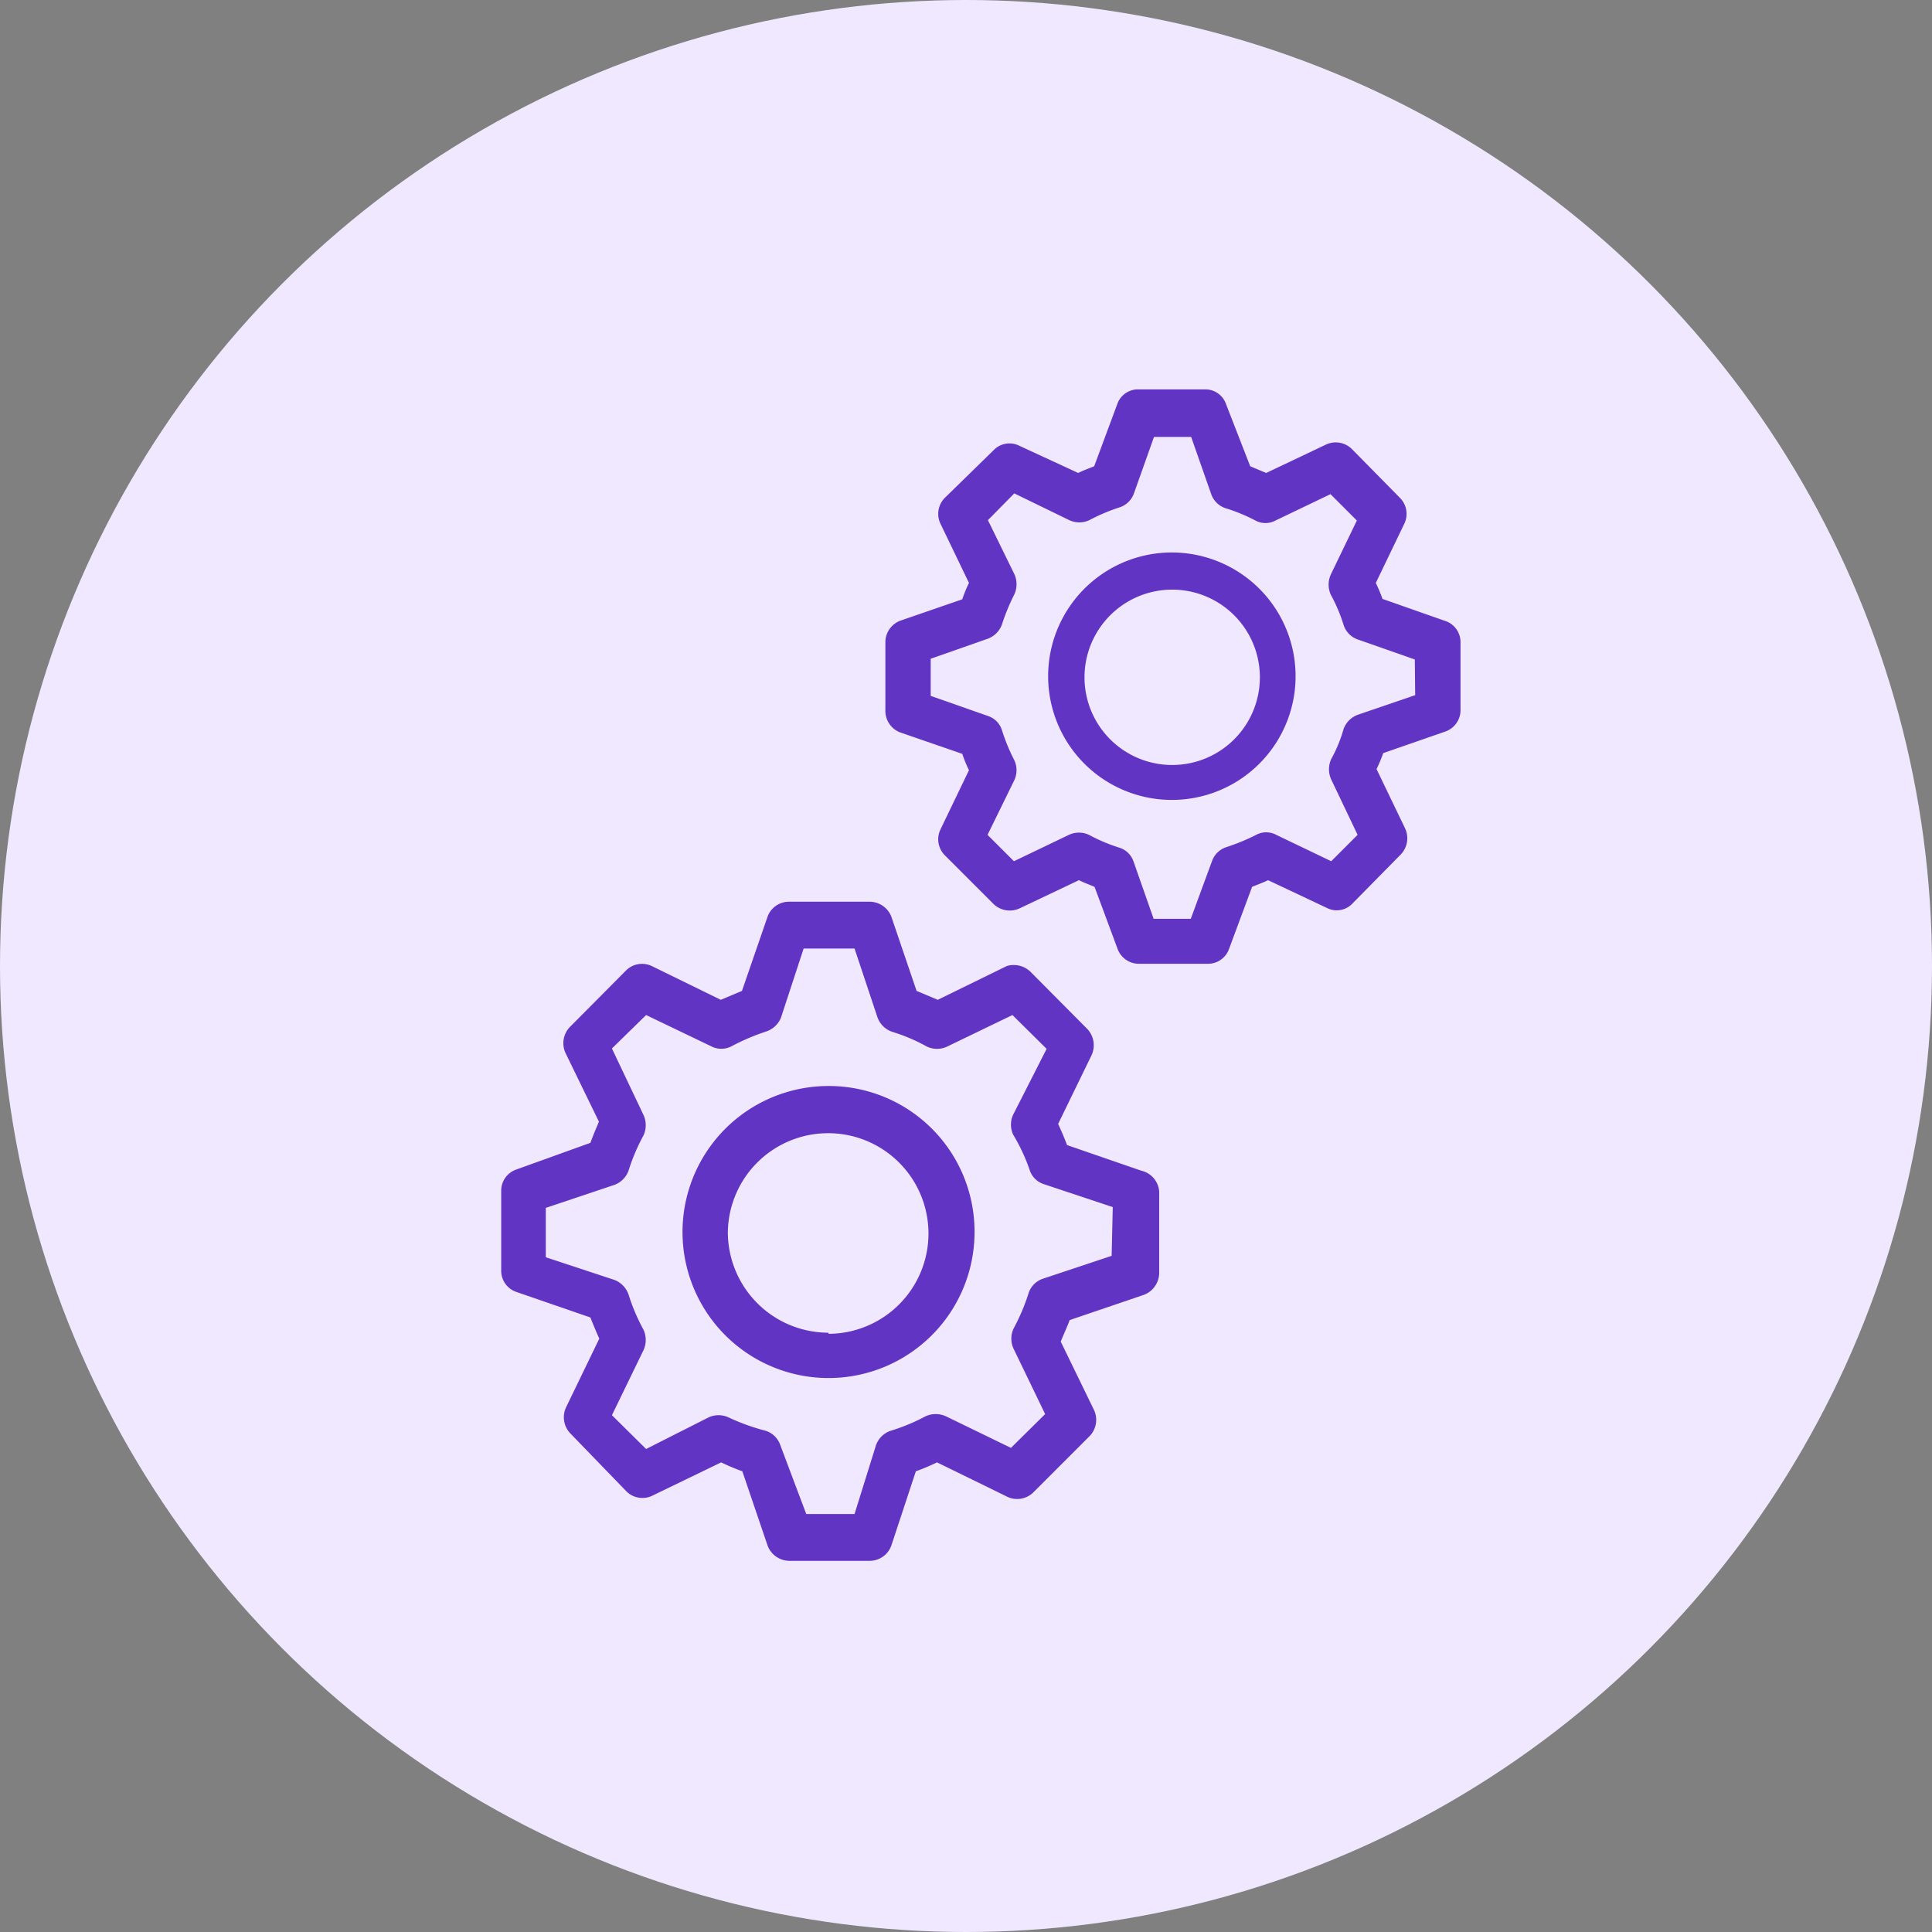
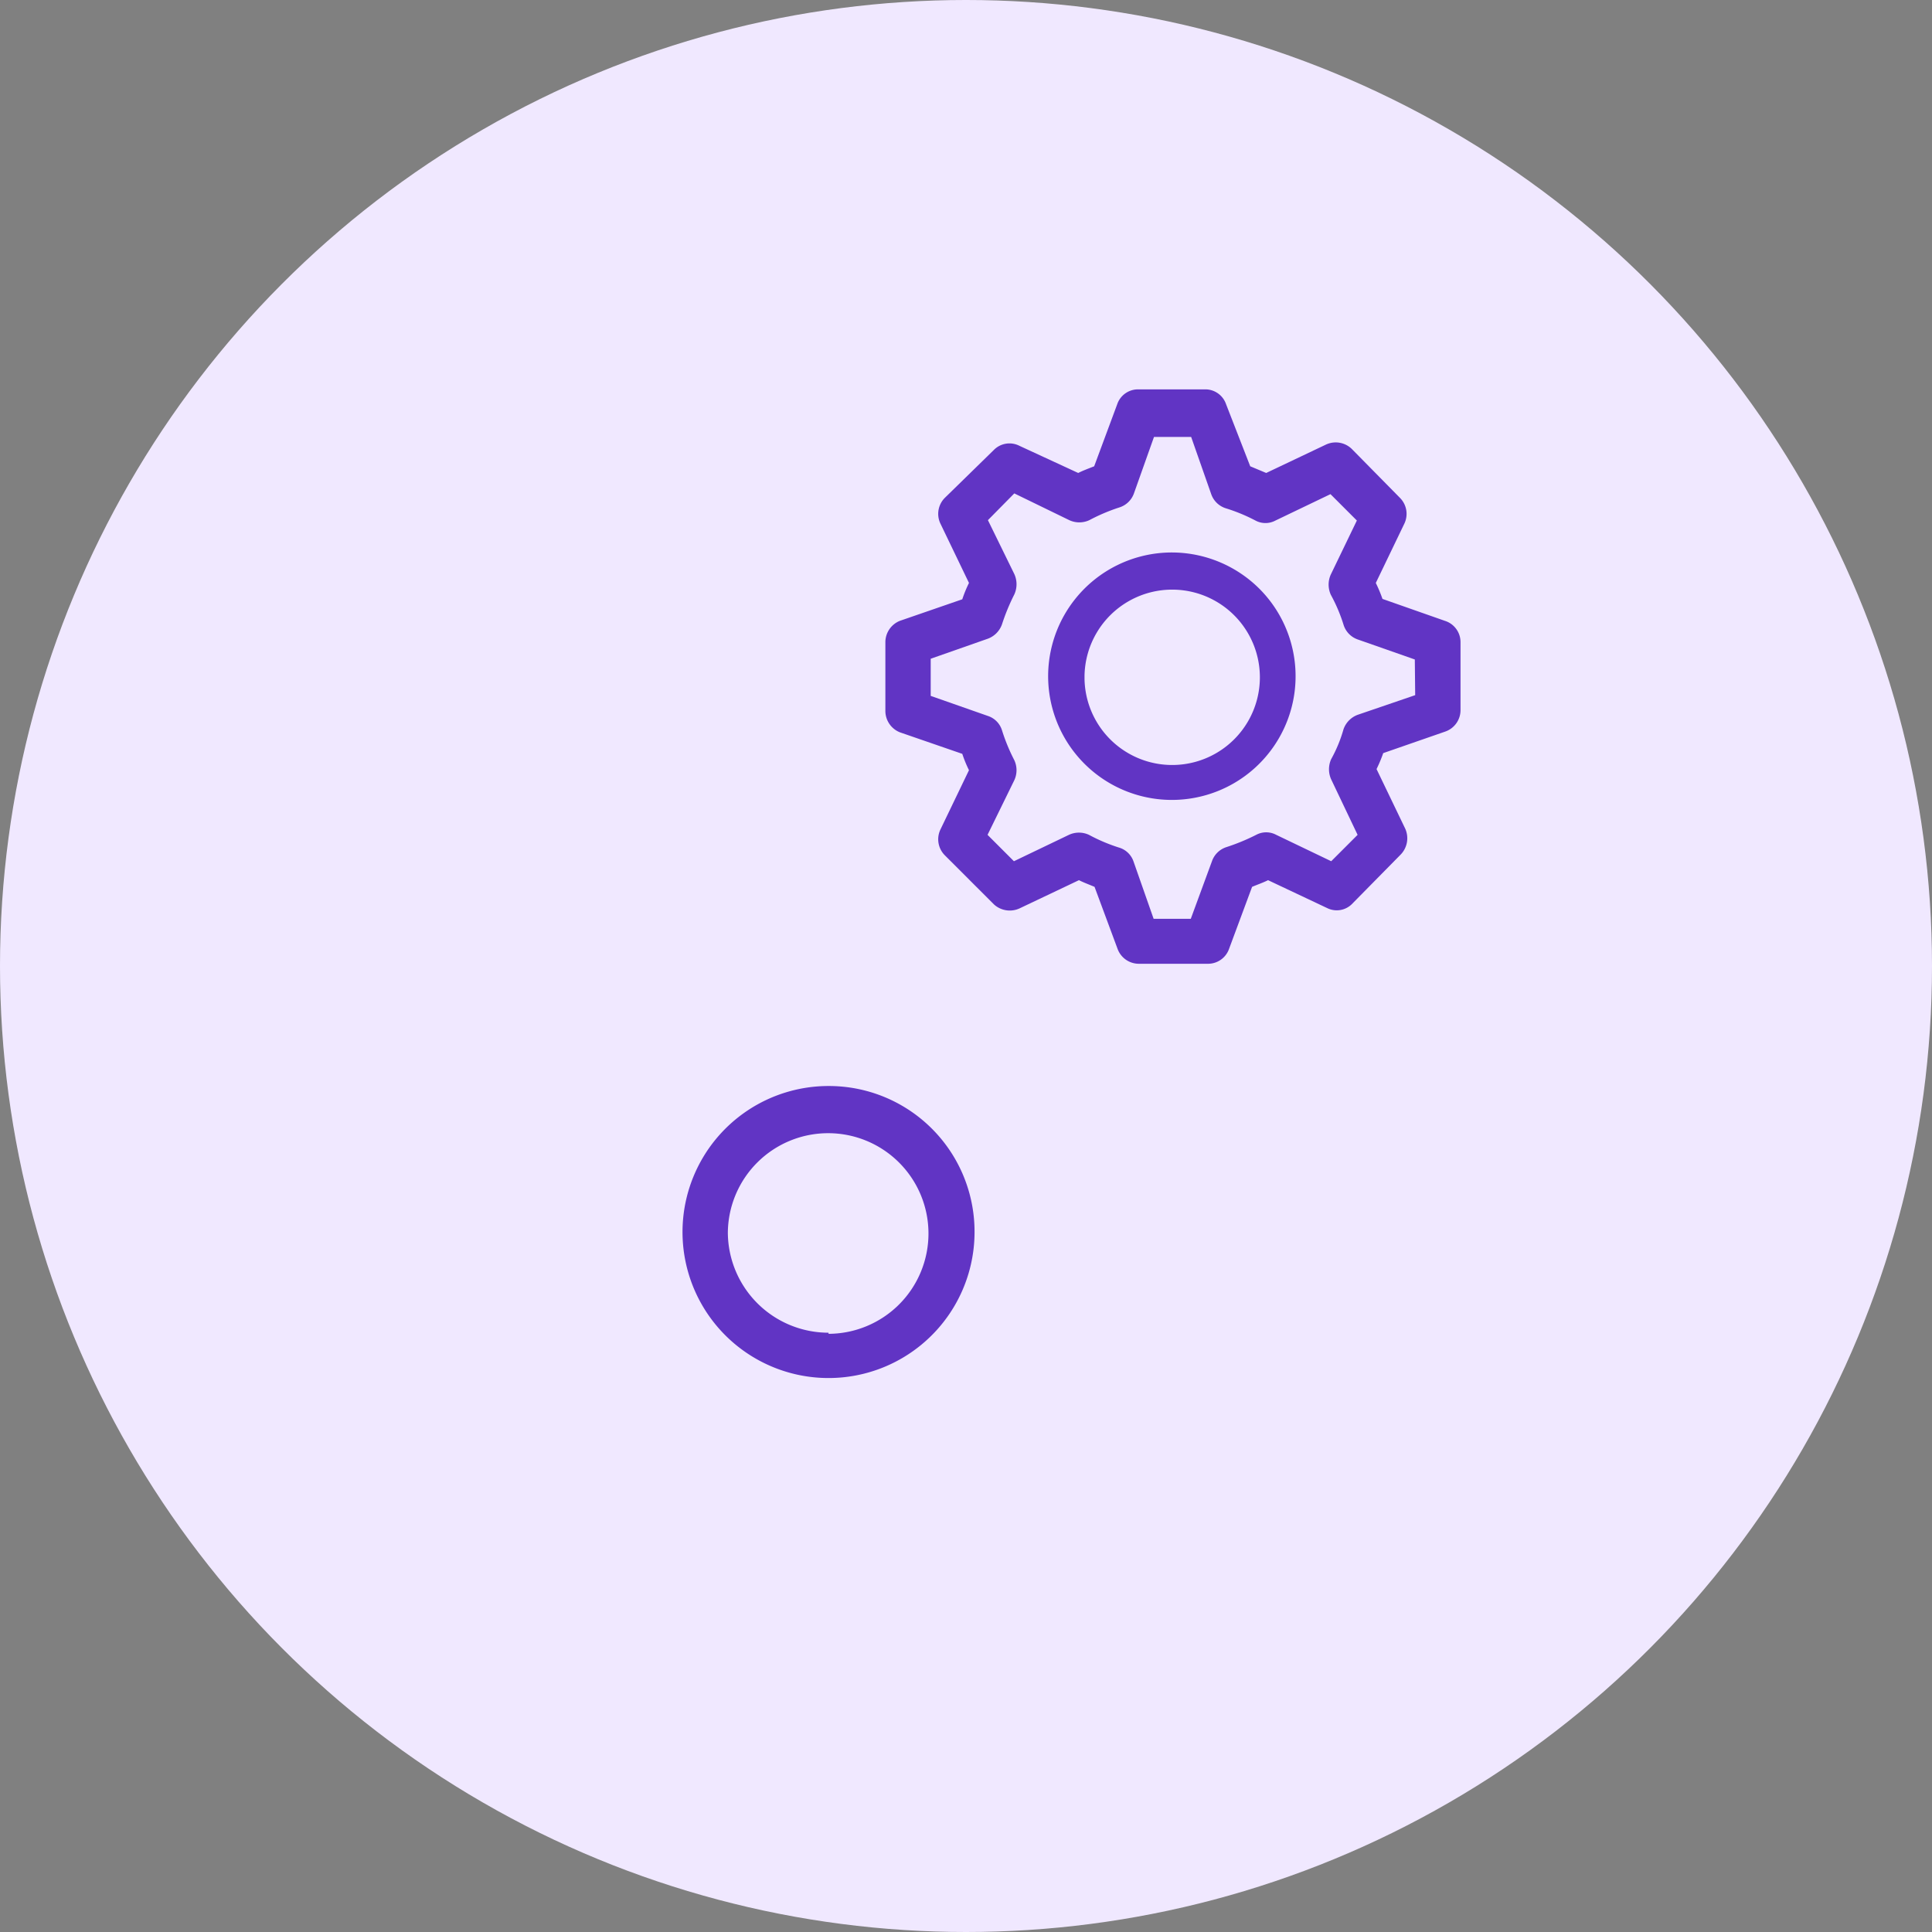
<svg xmlns="http://www.w3.org/2000/svg" width="52" height="52" viewBox="0 0 52 52">
  <rect x="0" y="0" width="52" height="52" fill="#808080" stroke="none" />
  <defs>
    <style>
                                .cls-1 {
                                    fill: #f0e8ff;
                                }

                                .cls-2 {
                                    fill: #6134c4;
                                }
                                </style>
  </defs>
  <title>3Avantage</title>
  <g id="Calque_2" data-name="Calque 2">
    <g id="Calque_1-2" data-name="Calque 1">
      <circle id="Ellipse_321" data-name="Ellipse 321" class="cls-1" cx="26" cy="26" r="26" />
-       <path id="Tracé_5767" data-name="Tracé 5767" class="cls-2" d="M30.72,31.51l-2-.69q-.11-.29-.24-.57l.9-1.85a.64.64,0,0,0-.11-.7l-1.51-1.52A.65.65,0,0,0,27.1,26l-1.86.91-.57-.24-.68-2a.63.63,0,0,0-.6-.4H21.23a.61.61,0,0,0-.57.4l-.69,2-.57.24L17.54,26a.61.61,0,0,0-.69.12l-1.51,1.52a.63.63,0,0,0-.12.7l.9,1.85c-.08.19-.16.38-.23.57l-2,.72a.6.6,0,0,0-.4.57v2.15a.6.6,0,0,0,.4.57l2,.69q.11.28.24.57l-.9,1.86a.63.63,0,0,0,.14.71l1.49,1.54a.61.61,0,0,0,.69.12l1.86-.9a5.72,5.72,0,0,0,.57.24l.68,2a.63.63,0,0,0,.58.41h2.18a.62.62,0,0,0,.57-.41l.66-2q.28-.1.57-.24l1.86.91a.62.62,0,0,0,.73-.1l1.52-1.52a.63.63,0,0,0,.12-.69l-.9-1.85c.08-.2.17-.39.24-.58l2-.68a.64.64,0,0,0,.41-.57v-2.2A.62.62,0,0,0,30.72,31.51Zm-.8,2.29-1.86.62a.61.61,0,0,0-.38.4,5.53,5.53,0,0,1-.4.94.64.64,0,0,0,0,.54l.85,1.76-.92.91-1.75-.85a.66.66,0,0,0-.55,0,5.17,5.17,0,0,1-.94.39.64.64,0,0,0-.39.38L23,40.75h-1.3L21,38.89a.61.61,0,0,0-.39-.38,5.76,5.76,0,0,1-1-.36.64.64,0,0,0-.54,0L17.39,39l-.92-.91.85-1.75a.66.66,0,0,0,0-.55,5.21,5.21,0,0,1-.4-.94.65.65,0,0,0-.38-.4l-1.85-.61V32.51l1.85-.62a.64.64,0,0,0,.38-.39,5.21,5.21,0,0,1,.4-.94.66.66,0,0,0,0-.55l-.85-1.79.92-.9,1.75.84a.59.59,0,0,0,.55,0,6,6,0,0,1,.94-.4.65.65,0,0,0,.39-.37l.61-1.86H23l.62,1.86a.64.64,0,0,0,.39.38,4.83,4.83,0,0,1,.94.4.64.64,0,0,0,.54,0l1.76-.85.92.91L27.27,30a.64.64,0,0,0,0,.54,5,5,0,0,1,.44.94.59.59,0,0,0,.38.39l1.86.62Z" />
      <path id="Tracé_5768" data-name="Tracé 5768" class="cls-2" d="M38.89,16.71l-1.68-.59a3.93,3.93,0,0,0-.18-.43l.77-1.6a.61.61,0,0,0-.12-.69l-1.3-1.32a.62.62,0,0,0-.7-.11l-1.6.76-.43-.18L33,10.88a.59.59,0,0,0-.54-.4H30.63a.59.59,0,0,0-.56.4l-.62,1.67c-.15.06-.29.11-.43.18L27.44,12a.59.59,0,0,0-.69.11L25.43,13.4a.61.61,0,0,0-.12.69l.77,1.6a3.38,3.38,0,0,0-.18.44l-1.68.58a.62.62,0,0,0-.39.57v1.86a.62.62,0,0,0,.39.57l1.68.58a3.38,3.38,0,0,0,.18.44l-.77,1.6a.61.61,0,0,0,.12.69l1.32,1.32a.63.63,0,0,0,.69.11l1.6-.76c.14.07.28.12.42.18l.62,1.67a.61.61,0,0,0,.57.4h1.86a.6.6,0,0,0,.57-.4l.62-1.67c.14-.06.29-.11.43-.18l1.61.76a.58.58,0,0,0,.64-.11L37.7,23a.63.63,0,0,0,.12-.7l-.77-1.6a3.93,3.93,0,0,0,.18-.43l1.67-.58a.61.61,0,0,0,.41-.58V17.28A.6.6,0,0,0,38.89,16.71Zm-.8,2-1.55.53a.64.64,0,0,0-.38.39,3.74,3.74,0,0,1-.33.8.66.66,0,0,0,0,.55l.71,1.49-.71.71-1.48-.71a.57.57,0,0,0-.54,0,5.6,5.6,0,0,1-.8.33.61.61,0,0,0-.39.38l-.57,1.55h-1l-.54-1.54a.59.59,0,0,0-.4-.38,4.69,4.69,0,0,1-.8-.34.64.64,0,0,0-.54,0l-1.48.71-.71-.71L27.3,21a.64.64,0,0,0,0-.54,5,5,0,0,1-.33-.8.59.59,0,0,0-.38-.39l-1.54-.54v-1l1.54-.54a.64.64,0,0,0,.38-.39,5.6,5.6,0,0,1,.33-.8.66.66,0,0,0,0-.55L26.59,14l.71-.72,1.48.72a.64.64,0,0,0,.54,0,5.05,5.05,0,0,1,.8-.34.61.61,0,0,0,.4-.38l.54-1.52h1l.54,1.54a.61.61,0,0,0,.39.38,4.65,4.65,0,0,1,.8.33.57.57,0,0,0,.54,0l1.48-.71.71.71-.7,1.45a.66.66,0,0,0,0,.55,4.37,4.37,0,0,1,.34.8.61.61,0,0,0,.38.4l1.54.54Z" />
      <path id="Tracé_5769" data-name="Tracé 5769" class="cls-2" d="M31.56,14.87a3.33,3.33,0,1,0,2.36,1A3.34,3.34,0,0,0,31.56,14.87Zm-2.37,3.32a2.36,2.36,0,1,1,0,.08Z" />
      <path class="cls-2" d="M22.3,29.23a3.93,3.93,0,1,0,3.93,3.92h0A3.92,3.92,0,0,0,22.3,29.23Zm0,6.64a2.71,2.71,0,0,1-2.71-2.69v0a2.7,2.7,0,1,1,2.71,2.72Z" />
    </g>
  </g>
</svg>